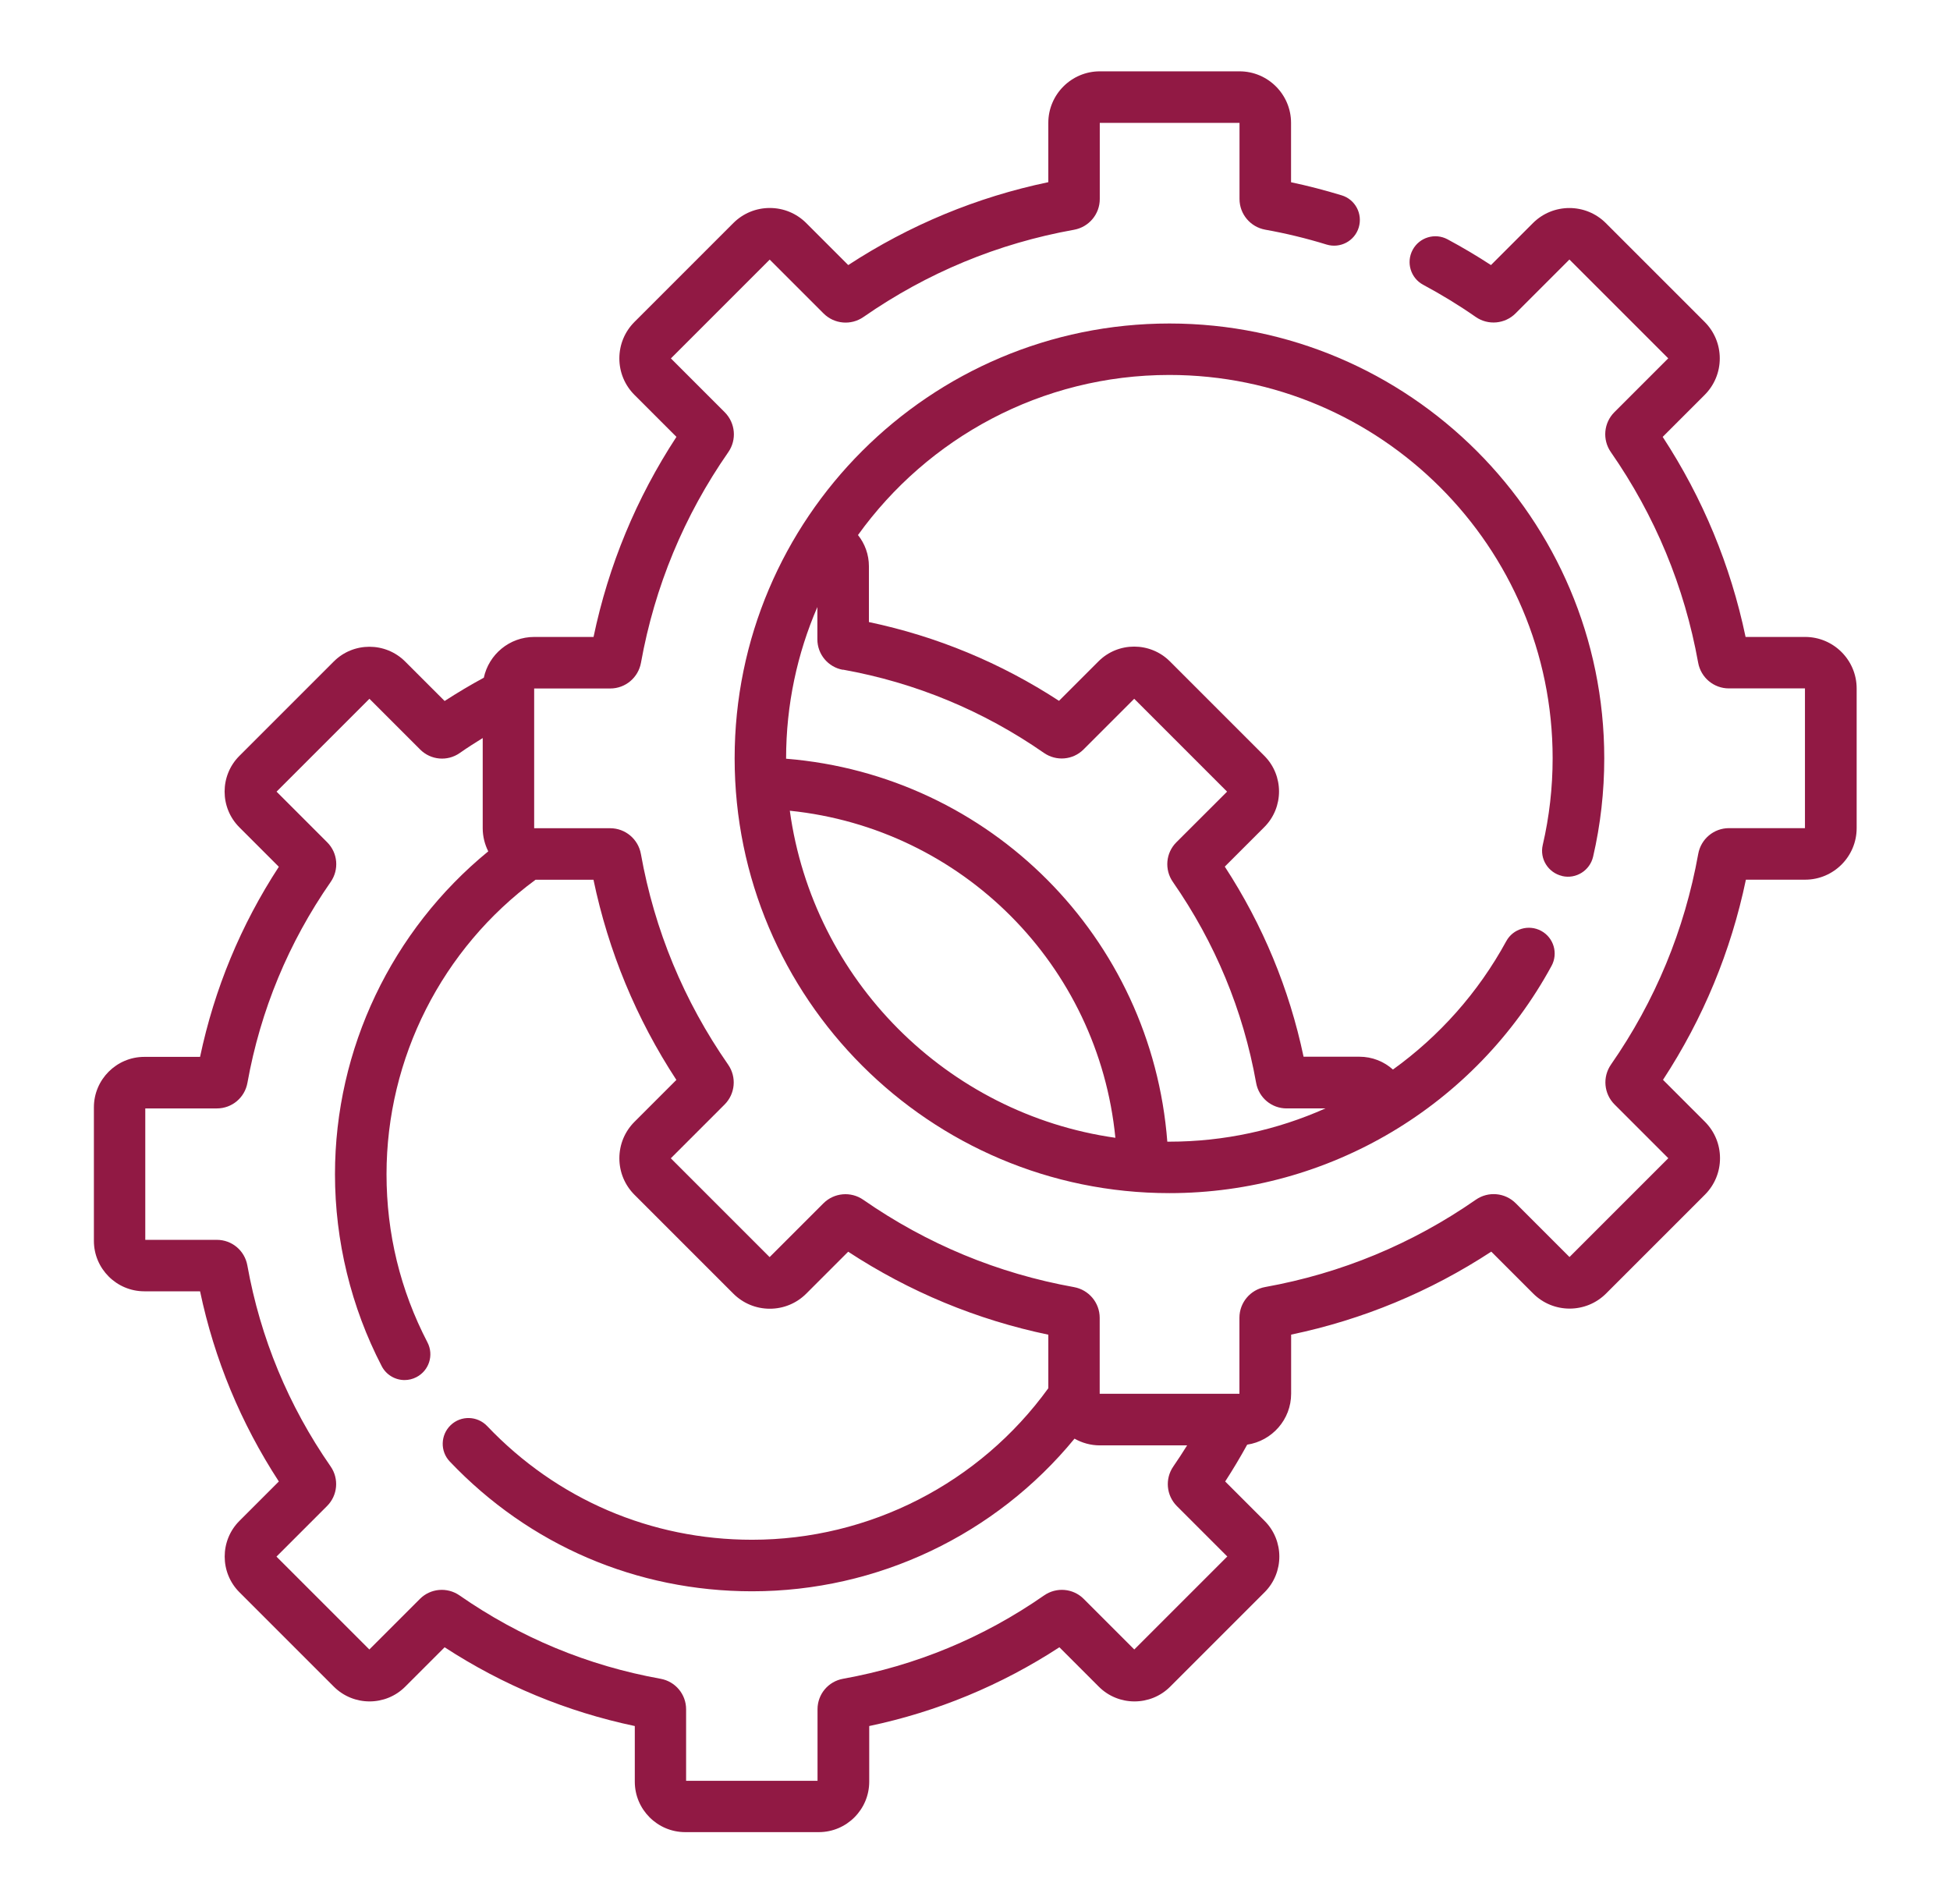
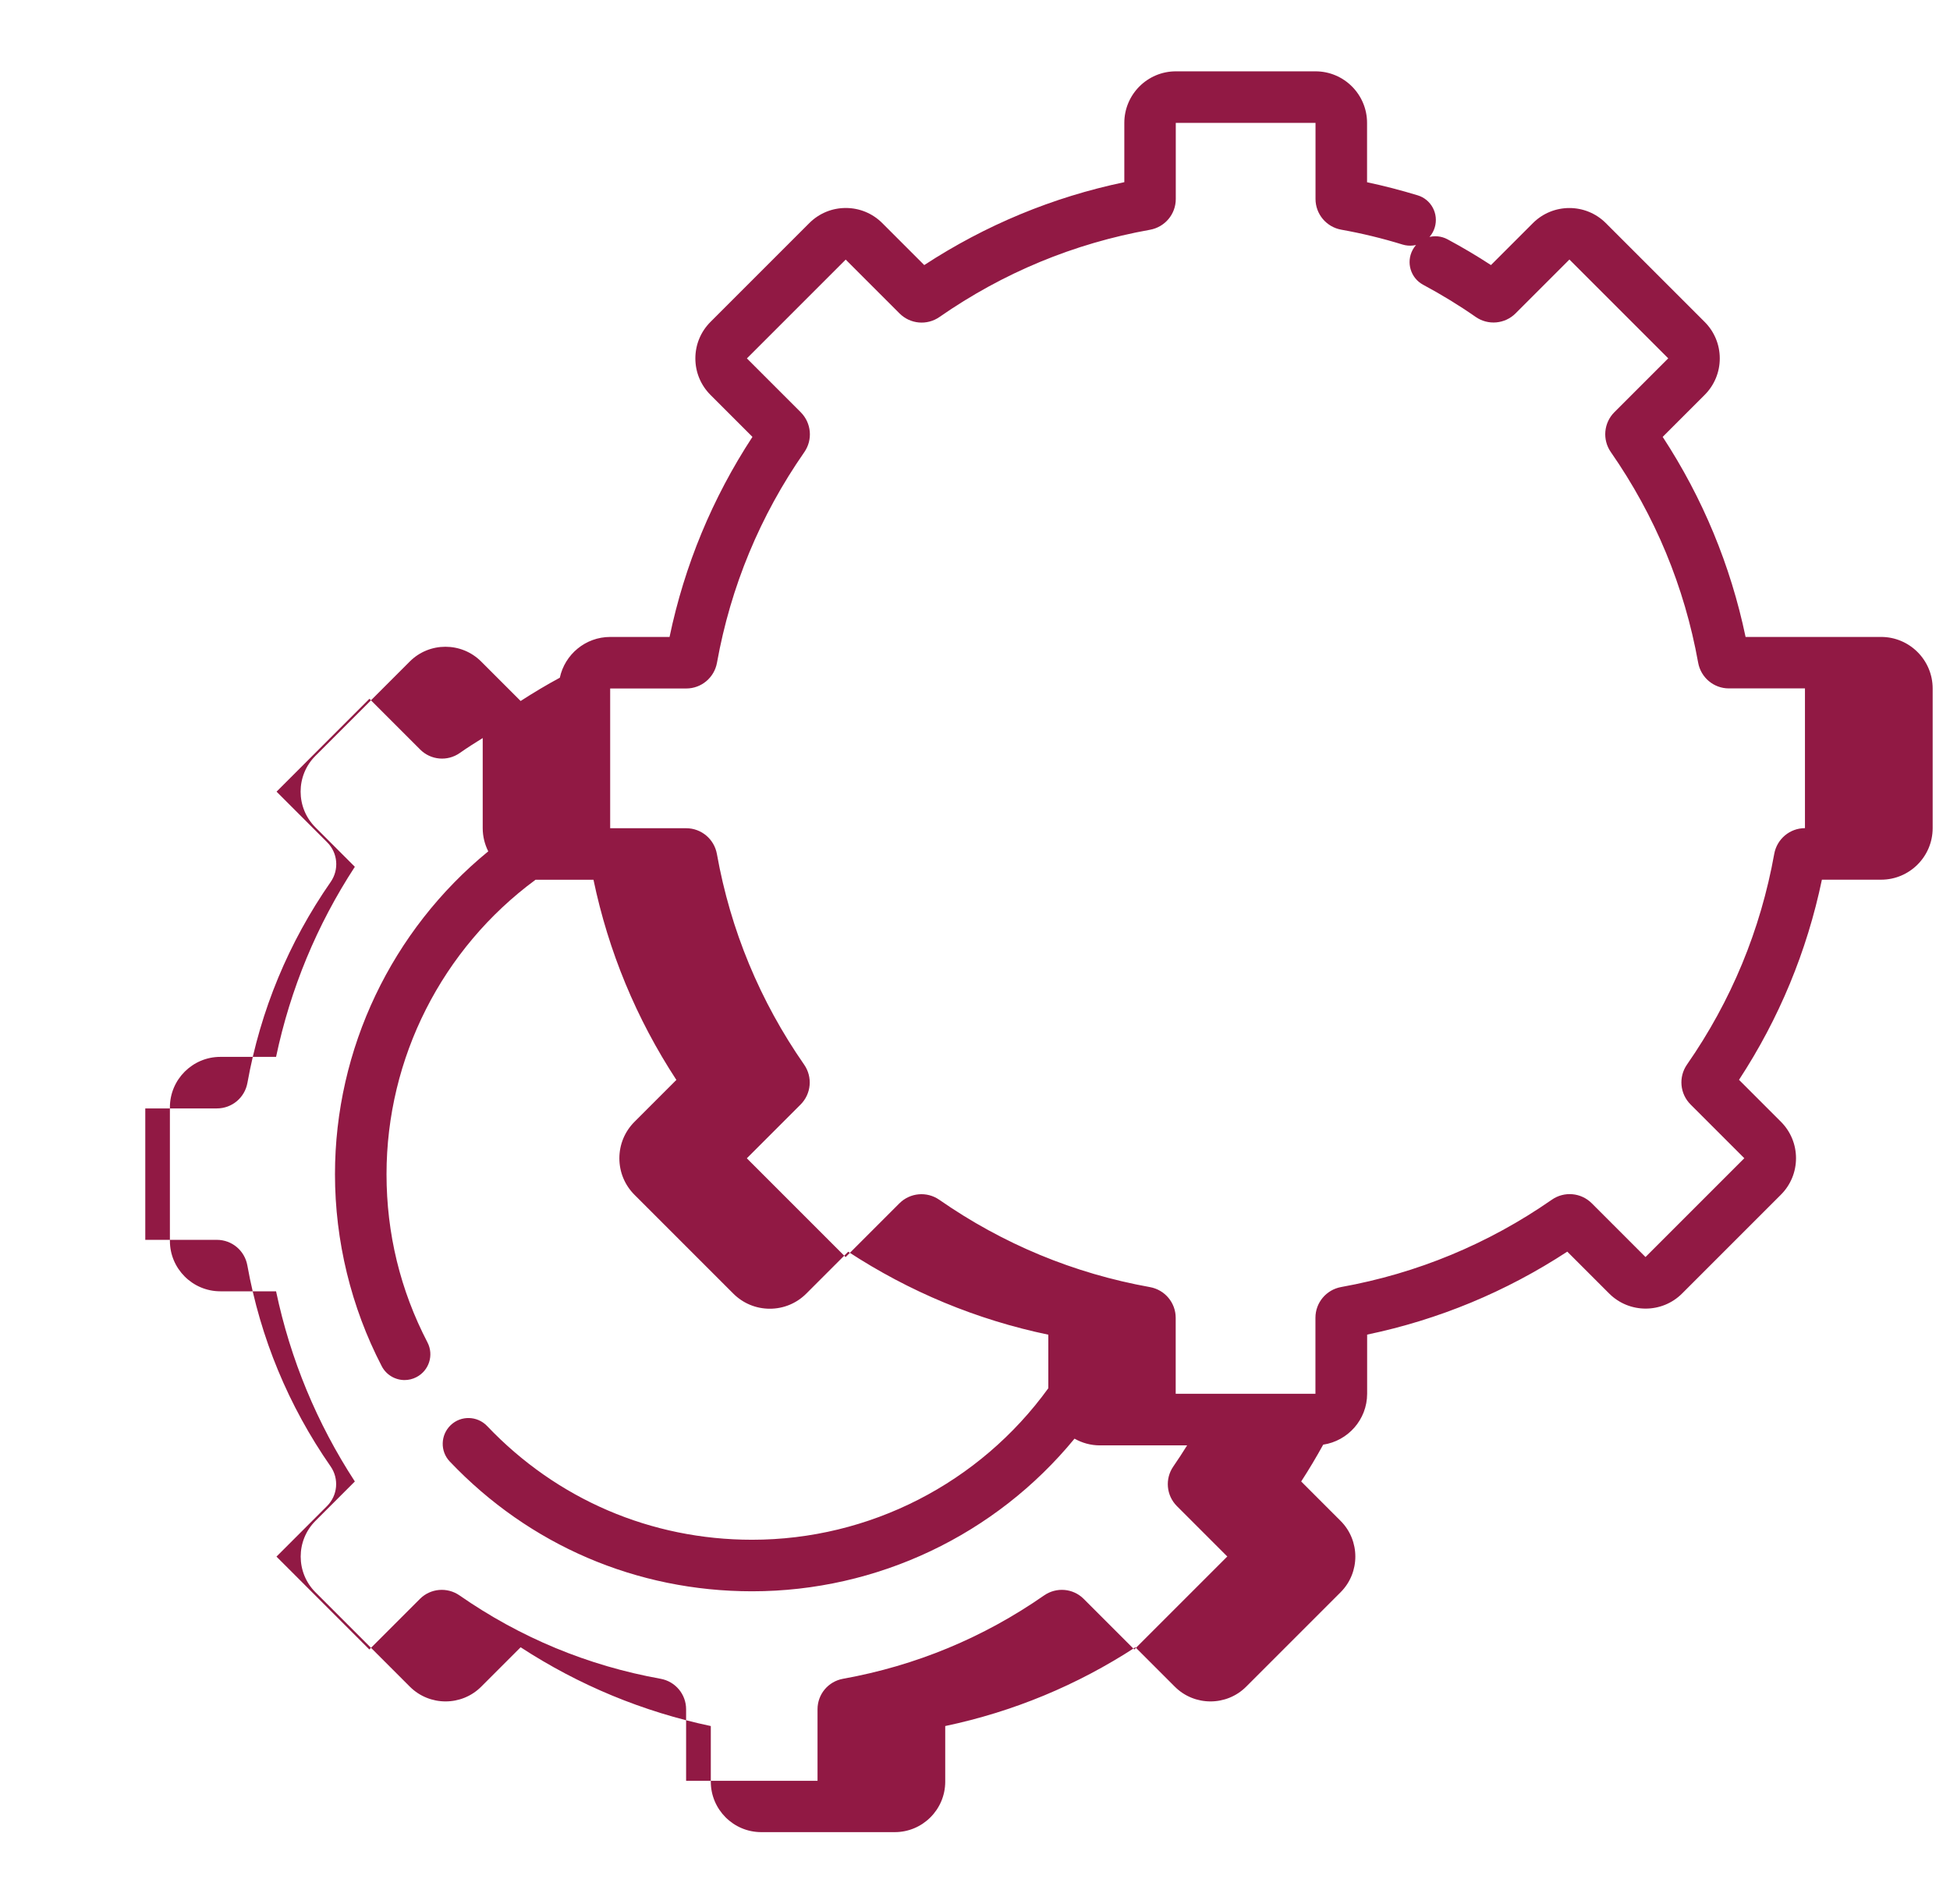
<svg xmlns="http://www.w3.org/2000/svg" id="Livello_1" viewBox="0 0 246.3 240.44">
  <defs>
    <style>.cls-1{fill:#911944;stroke-width:0px;}</style>
  </defs>
-   <path class="cls-1" d="m227.97,80.45h-7.49c-1.89-9.04-5.41-17.53-10.47-25.27l5.3-5.3c1.23-1.23,1.91-2.87,1.91-4.61s-.68-3.38-1.91-4.61l-12.48-12.48c-2.54-2.54-6.67-2.54-9.21,0l-5.3,5.3c-1.76-1.15-3.6-2.24-5.48-3.25-1.58-.85-3.56-.26-4.41,1.33-.85,1.58-.26,3.56,1.33,4.41,2.31,1.24,4.54,2.6,6.63,4.06,1.57,1.09,3.69.9,5.04-.45l6.8-6.8,12.48,12.48-6.8,6.8c-1.35,1.35-1.54,3.47-.45,5.04,5.59,8.04,9.3,16.99,11.03,26.6.34,1.88,1.97,3.25,3.88,3.25h9.61s0,17.65,0,17.65h-9.6c-1.91,0-3.54,1.37-3.88,3.25-1.73,9.62-5.43,18.57-11.02,26.61-1.09,1.57-.9,3.69.45,5.04l6.79,6.79-12.48,12.48-6.79-6.79c-1.35-1.35-3.47-1.54-5.04-.45-8.04,5.59-17,9.3-26.61,11.03-1.88.34-3.25,1.97-3.25,3.88v9.6s-17.65,0-17.65,0v-9.59c0-1.91-1.37-3.54-3.25-3.88-9.62-1.73-18.57-5.44-26.61-11.03-1.57-1.09-3.69-.9-5.04.45l-6.79,6.79-12.48-12.48,6.79-6.79c1.35-1.35,1.54-3.47.45-5.04-5.59-8.04-9.3-16.99-11.02-26.61-.34-1.88-1.97-3.25-3.88-3.25h-9.6s0-17.65,0-17.65h9.61c1.91,0,3.54-1.37,3.88-3.25,1.73-9.61,5.44-18.57,11.03-26.6,1.09-1.57.9-3.68-.45-5.04l-6.8-6.8,12.48-12.48,6.8,6.8c1.35,1.35,3.47,1.54,5.04.45,8.04-5.59,16.99-9.3,26.6-11.02,1.88-.34,3.25-1.97,3.25-3.88v-9.62s17.65,0,17.65,0v9.61c0,1.91,1.37,3.54,3.25,3.88,2.58.46,5.19,1.09,7.75,1.88,1.72.52,3.54-.44,4.06-2.16.52-1.72-.44-3.54-2.16-4.06-2.11-.64-4.25-1.2-6.39-1.65v-7.5c0-3.59-2.92-6.51-6.51-6.51h-17.64c-3.59,0-6.51,2.92-6.51,6.51v7.49c-9.04,1.89-17.52,5.41-25.27,10.47l-5.3-5.3c-1.23-1.23-2.87-1.91-4.61-1.91s-3.38.68-4.61,1.91l-12.48,12.48c-1.23,1.23-1.91,2.87-1.91,4.61s.68,3.38,1.91,4.61l5.3,5.3c-5.07,7.75-8.58,16.23-10.47,25.27h-7.49c-3.13,0-5.74,2.21-6.37,5.15-1.69.91-3.34,1.9-4.95,2.94l-4.99-4.99c-2.49-2.48-6.53-2.48-9.01,0l-11.93,11.93c-2.48,2.48-2.48,6.53,0,9.01l4.99,4.99c-4.8,7.36-8.14,15.42-9.95,24.01h-7.04c-3.51,0-6.37,2.86-6.37,6.37v16.87c0,3.51,2.86,6.37,6.37,6.37h7.04c1.81,8.59,5.15,16.65,9.95,24.02l-4.98,4.98c-2.48,2.48-2.48,6.53,0,9.01l11.93,11.93c2.49,2.48,6.53,2.48,9.01,0l4.98-4.98c7.37,4.8,15.43,8.14,24.02,9.95v7.03c0,3.51,2.86,6.37,6.37,6.37h16.87c3.51,0,6.37-2.86,6.37-6.37v-7.03c8.59-1.81,16.65-5.15,24.02-9.95l4.98,4.98c2.48,2.48,6.53,2.48,9.01,0l11.93-11.93c2.48-2.48,2.48-6.53,0-9.01l-4.98-4.98c.98-1.51,1.91-3.07,2.78-4.65,3.13-.47,5.55-3.17,5.55-6.43v-7.47c9.05-1.89,17.53-5.41,25.28-10.48l5.29,5.29c2.54,2.54,6.67,2.54,9.21,0l12.48-12.48c1.23-1.23,1.91-2.87,1.91-4.61s-.68-3.38-1.91-4.61l-5.29-5.29c5.07-7.75,8.58-16.23,10.47-25.28h7.48c3.59,0,6.51-2.92,6.51-6.51v-17.64c0-3.59-2.92-6.51-6.51-6.51h0Zm-72.97,116.16l-11.73,11.73-6.39-6.39c-1.34-1.34-3.44-1.52-5-.44-7.67,5.34-16.22,8.88-25.4,10.53-1.87.34-3.22,1.95-3.22,3.85v9.04h-16.6v-9.04c0-1.89-1.35-3.51-3.22-3.85-9.18-1.65-17.72-5.19-25.4-10.53-1.56-1.08-3.66-.9-5,.44l-6.39,6.39-11.73-11.73,6.39-6.39c1.34-1.34,1.53-3.44.45-5-5.33-7.67-8.87-16.22-10.52-25.4-.34-1.87-1.95-3.22-3.85-3.22h-9.04v-16.6h9.05c1.89,0,3.51-1.35,3.85-3.22,1.65-9.17,5.19-17.72,10.52-25.39,1.08-1.56.9-3.66-.44-5l-6.4-6.4,11.73-11.73,6.41,6.41c1.34,1.34,3.44,1.53,5,.44.94-.66,1.91-1.28,2.9-1.89v11.39c0,1.05.26,2.04.7,2.92-12.18,9.97-19.36,24.93-19.36,40.78,0,8.42,2.04,16.8,5.9,24.24.58,1.12,1.72,1.76,2.89,1.76.51,0,1.02-.12,1.5-.37,1.6-.83,2.22-2.79,1.39-4.39-3.43-6.6-5.17-13.75-5.17-21.24,0-14.68,7.02-28.5,18.82-37.19h7.32c1.89,9.04,5.4,17.53,10.47,25.28l-5.29,5.29c-1.23,1.23-1.91,2.87-1.91,4.61s.68,3.38,1.91,4.61l12.48,12.48c1.23,1.23,2.87,1.91,4.61,1.91s3.38-.68,4.61-1.91l5.29-5.29c7.75,5.07,16.23,8.59,25.28,10.48v6.76c-8.68,12-22.59,19.14-37.42,19.14-12.77,0-24.65-5.1-33.46-14.36-1.24-1.3-3.3-1.36-4.6-.12-1.3,1.24-1.36,3.3-.12,4.6,10.05,10.57,23.6,16.39,38.18,16.39,15.84,0,30.76-7.13,40.73-19.28.95.54,2.04.85,3.21.85h11.01c-.56.9-1.14,1.79-1.74,2.66-1.08,1.56-.89,3.66.44,5l6.4,6.4Z" />
-   <path class="cls-1" d="m197.31,110.65c1.75.41,3.5-.69,3.91-2.44.94-4.05,1.41-8.23,1.41-12.43,0-30.28-24.64-54.92-54.92-54.92s-54.92,24.64-54.92,54.92,24.64,54.92,54.92,54.92c20.13,0,38.63-11,48.26-28.7.86-1.58.28-3.56-1.3-4.42-1.58-.86-3.56-.28-4.42,1.3-3.56,6.53-8.49,12.02-14.31,16.21-1.13-1.01-2.61-1.62-4.24-1.62h-7.05c-1.81-8.59-5.15-16.64-9.95-24.01l4.99-4.99c2.48-2.48,2.48-6.53,0-9.01l-11.93-11.93c-2.49-2.48-6.53-2.48-9.01,0l-4.99,4.99c-7.37-4.8-15.42-8.14-24.01-9.95v-7.05c0-1.47-.51-2.85-1.38-3.94,8.79-12.23,23.15-20.22,39.33-20.22,26.69,0,48.41,21.72,48.41,48.41,0,3.7-.42,7.39-1.25,10.96-.41,1.75.69,3.5,2.44,3.91h0Zm-97.55-8.25c21.79,2.24,38.98,19.52,41.12,41.31-21.31-3.02-38.19-19.97-41.12-41.31h0Zm6.71-17.82c9.17,1.65,17.72,5.19,25.39,10.52,1.56,1.08,3.66.9,5-.44l6.4-6.4,11.73,11.73-6.41,6.4c-1.34,1.34-1.52,3.44-.44,5,5.33,7.67,8.88,16.21,10.52,25.39.34,1.87,1.95,3.22,3.85,3.22h4.9c-6.1,2.72-12.79,4.2-19.71,4.2-.09,0-.17,0-.26,0-1.98-25.77-22.37-46.28-48.15-48.37,0-.01,0-.02,0-.03,0-6.79,1.41-13.26,3.95-19.13v4.08c0,1.89,1.35,3.51,3.22,3.85h0Z" />
+   <path class="cls-1" d="m227.97,80.45h-7.49c-1.89-9.04-5.41-17.53-10.47-25.27l5.3-5.3c1.23-1.23,1.91-2.87,1.91-4.61s-.68-3.38-1.91-4.61l-12.48-12.48c-2.54-2.54-6.67-2.54-9.21,0l-5.3,5.3c-1.76-1.15-3.6-2.24-5.48-3.25-1.58-.85-3.56-.26-4.41,1.33-.85,1.58-.26,3.56,1.33,4.41,2.31,1.24,4.54,2.6,6.63,4.06,1.57,1.09,3.69.9,5.04-.45l6.8-6.8,12.48,12.48-6.8,6.8c-1.35,1.35-1.54,3.47-.45,5.04,5.59,8.04,9.3,16.99,11.03,26.6.34,1.88,1.97,3.25,3.88,3.25h9.61s0,17.65,0,17.65c-1.91,0-3.54,1.37-3.88,3.25-1.73,9.62-5.43,18.57-11.02,26.61-1.09,1.57-.9,3.69.45,5.04l6.79,6.79-12.48,12.48-6.79-6.79c-1.35-1.35-3.47-1.54-5.04-.45-8.04,5.59-17,9.3-26.61,11.03-1.88.34-3.25,1.97-3.25,3.88v9.6s-17.65,0-17.65,0v-9.59c0-1.91-1.37-3.54-3.25-3.88-9.62-1.73-18.57-5.44-26.61-11.03-1.57-1.09-3.69-.9-5.04.45l-6.79,6.79-12.48-12.48,6.79-6.79c1.35-1.35,1.54-3.47.45-5.04-5.59-8.04-9.3-16.99-11.02-26.61-.34-1.88-1.97-3.25-3.88-3.25h-9.6s0-17.65,0-17.65h9.61c1.91,0,3.54-1.37,3.88-3.25,1.73-9.61,5.44-18.57,11.03-26.6,1.09-1.57.9-3.68-.45-5.04l-6.8-6.8,12.48-12.48,6.8,6.8c1.35,1.35,3.47,1.54,5.04.45,8.04-5.59,16.99-9.3,26.6-11.02,1.88-.34,3.25-1.97,3.25-3.88v-9.62s17.65,0,17.65,0v9.61c0,1.91,1.37,3.54,3.25,3.88,2.58.46,5.19,1.09,7.75,1.88,1.72.52,3.54-.44,4.06-2.16.52-1.72-.44-3.54-2.16-4.06-2.11-.64-4.25-1.2-6.39-1.65v-7.5c0-3.59-2.92-6.51-6.51-6.51h-17.64c-3.59,0-6.51,2.92-6.51,6.51v7.49c-9.04,1.89-17.52,5.41-25.27,10.47l-5.3-5.3c-1.23-1.23-2.87-1.91-4.61-1.91s-3.38.68-4.61,1.91l-12.48,12.48c-1.23,1.23-1.91,2.87-1.91,4.61s.68,3.38,1.91,4.61l5.3,5.3c-5.07,7.75-8.58,16.23-10.47,25.27h-7.49c-3.13,0-5.74,2.21-6.37,5.15-1.69.91-3.34,1.9-4.95,2.94l-4.99-4.99c-2.49-2.48-6.53-2.48-9.01,0l-11.93,11.93c-2.48,2.48-2.48,6.53,0,9.01l4.99,4.99c-4.8,7.36-8.14,15.42-9.95,24.01h-7.04c-3.51,0-6.37,2.86-6.37,6.37v16.87c0,3.51,2.86,6.37,6.37,6.37h7.04c1.81,8.59,5.15,16.65,9.95,24.02l-4.98,4.98c-2.48,2.48-2.48,6.53,0,9.01l11.93,11.93c2.49,2.48,6.53,2.48,9.01,0l4.98-4.98c7.37,4.8,15.43,8.14,24.02,9.95v7.03c0,3.51,2.86,6.37,6.37,6.37h16.87c3.51,0,6.37-2.86,6.37-6.37v-7.03c8.59-1.81,16.65-5.15,24.02-9.95l4.98,4.98c2.48,2.48,6.53,2.48,9.01,0l11.93-11.93c2.48-2.48,2.48-6.53,0-9.01l-4.98-4.98c.98-1.51,1.91-3.07,2.78-4.65,3.13-.47,5.55-3.17,5.55-6.43v-7.47c9.05-1.89,17.53-5.41,25.28-10.48l5.29,5.29c2.54,2.54,6.67,2.54,9.21,0l12.48-12.48c1.23-1.23,1.91-2.87,1.91-4.61s-.68-3.38-1.91-4.61l-5.29-5.29c5.07-7.75,8.58-16.23,10.47-25.28h7.48c3.59,0,6.51-2.92,6.51-6.51v-17.64c0-3.59-2.92-6.51-6.51-6.51h0Zm-72.97,116.16l-11.73,11.73-6.39-6.39c-1.34-1.34-3.44-1.52-5-.44-7.67,5.34-16.22,8.88-25.4,10.53-1.87.34-3.22,1.95-3.22,3.85v9.04h-16.6v-9.04c0-1.89-1.35-3.51-3.22-3.85-9.18-1.65-17.72-5.19-25.4-10.53-1.56-1.08-3.66-.9-5,.44l-6.39,6.39-11.73-11.73,6.39-6.39c1.34-1.34,1.53-3.44.45-5-5.33-7.67-8.87-16.22-10.52-25.4-.34-1.87-1.95-3.22-3.85-3.22h-9.04v-16.6h9.05c1.89,0,3.51-1.35,3.85-3.22,1.65-9.17,5.19-17.72,10.52-25.39,1.08-1.56.9-3.66-.44-5l-6.4-6.4,11.73-11.73,6.41,6.41c1.34,1.34,3.44,1.53,5,.44.94-.66,1.91-1.28,2.9-1.89v11.39c0,1.05.26,2.04.7,2.92-12.18,9.97-19.36,24.93-19.36,40.78,0,8.42,2.04,16.8,5.9,24.24.58,1.12,1.72,1.76,2.89,1.76.51,0,1.02-.12,1.5-.37,1.6-.83,2.22-2.79,1.39-4.39-3.43-6.6-5.17-13.75-5.17-21.24,0-14.68,7.02-28.5,18.82-37.19h7.32c1.89,9.04,5.4,17.53,10.47,25.28l-5.29,5.29c-1.23,1.23-1.91,2.87-1.91,4.61s.68,3.38,1.91,4.61l12.48,12.48c1.23,1.23,2.87,1.91,4.61,1.91s3.38-.68,4.61-1.91l5.29-5.29c7.75,5.07,16.23,8.59,25.28,10.48v6.76c-8.68,12-22.59,19.14-37.42,19.14-12.77,0-24.65-5.1-33.46-14.36-1.24-1.3-3.3-1.36-4.6-.12-1.3,1.24-1.36,3.3-.12,4.6,10.05,10.57,23.6,16.39,38.18,16.39,15.84,0,30.76-7.13,40.73-19.28.95.54,2.04.85,3.21.85h11.01c-.56.9-1.14,1.79-1.74,2.66-1.08,1.56-.89,3.66.44,5l6.4,6.4Z" />
</svg>